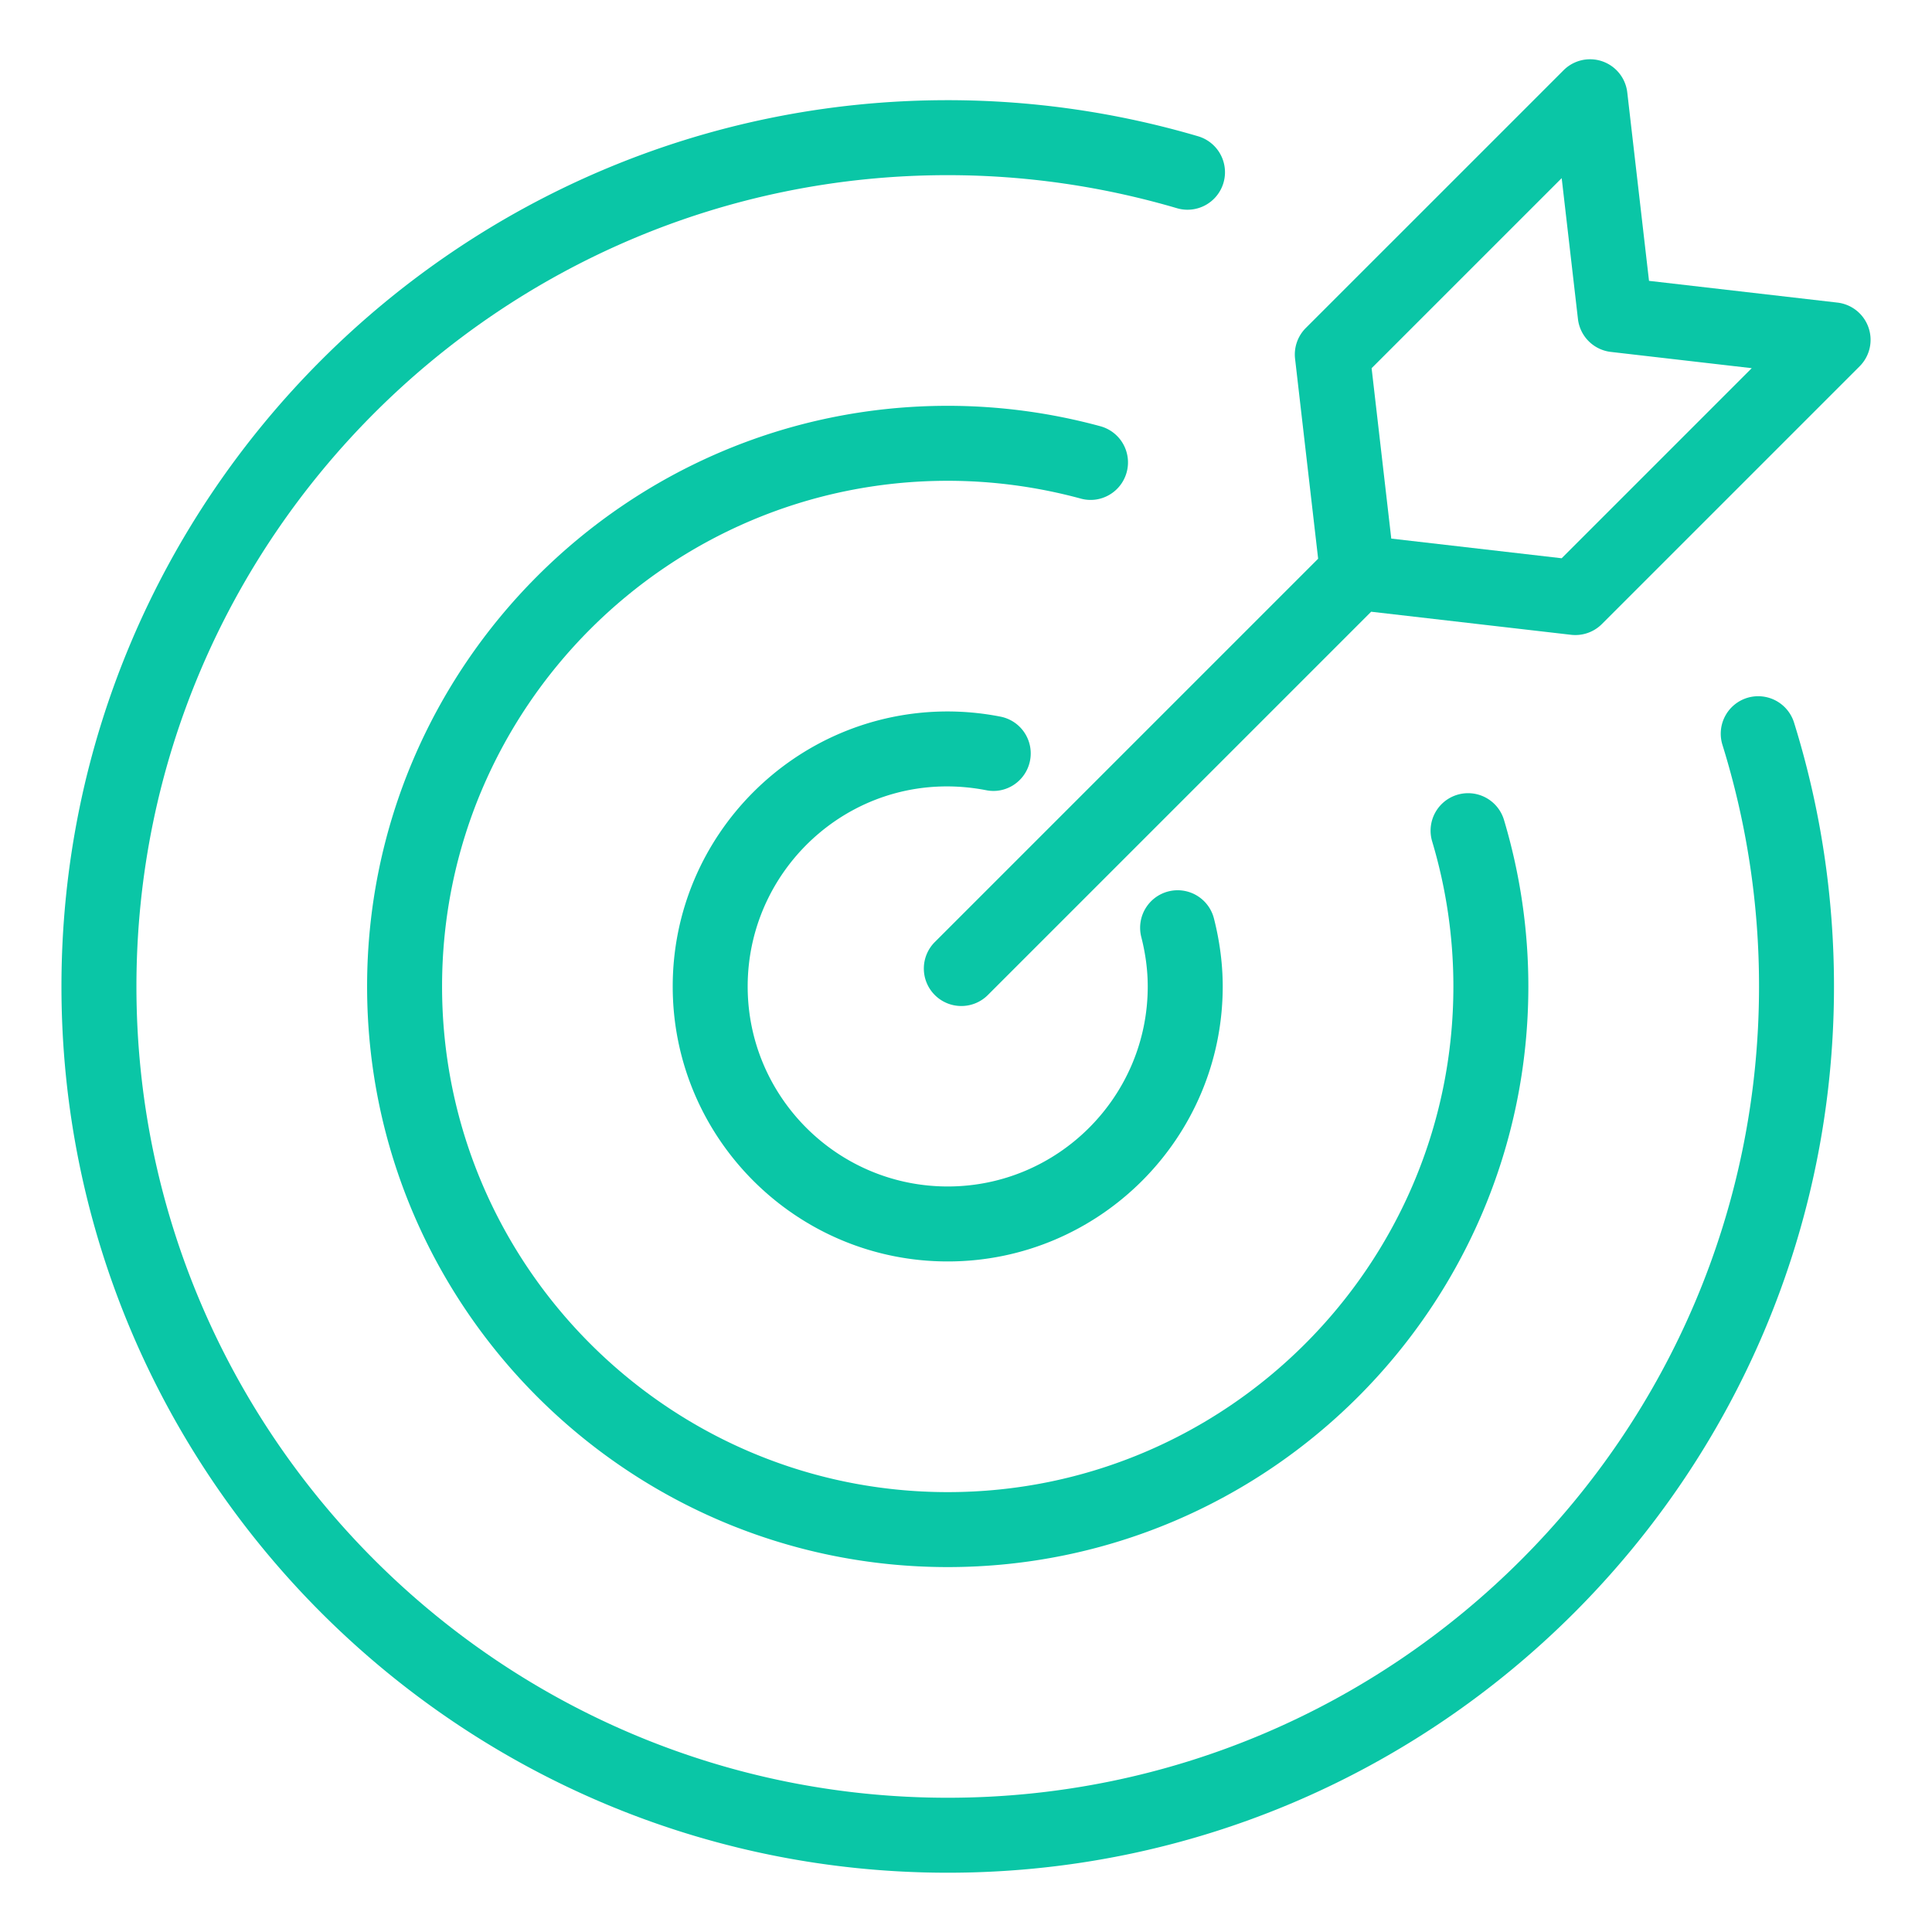
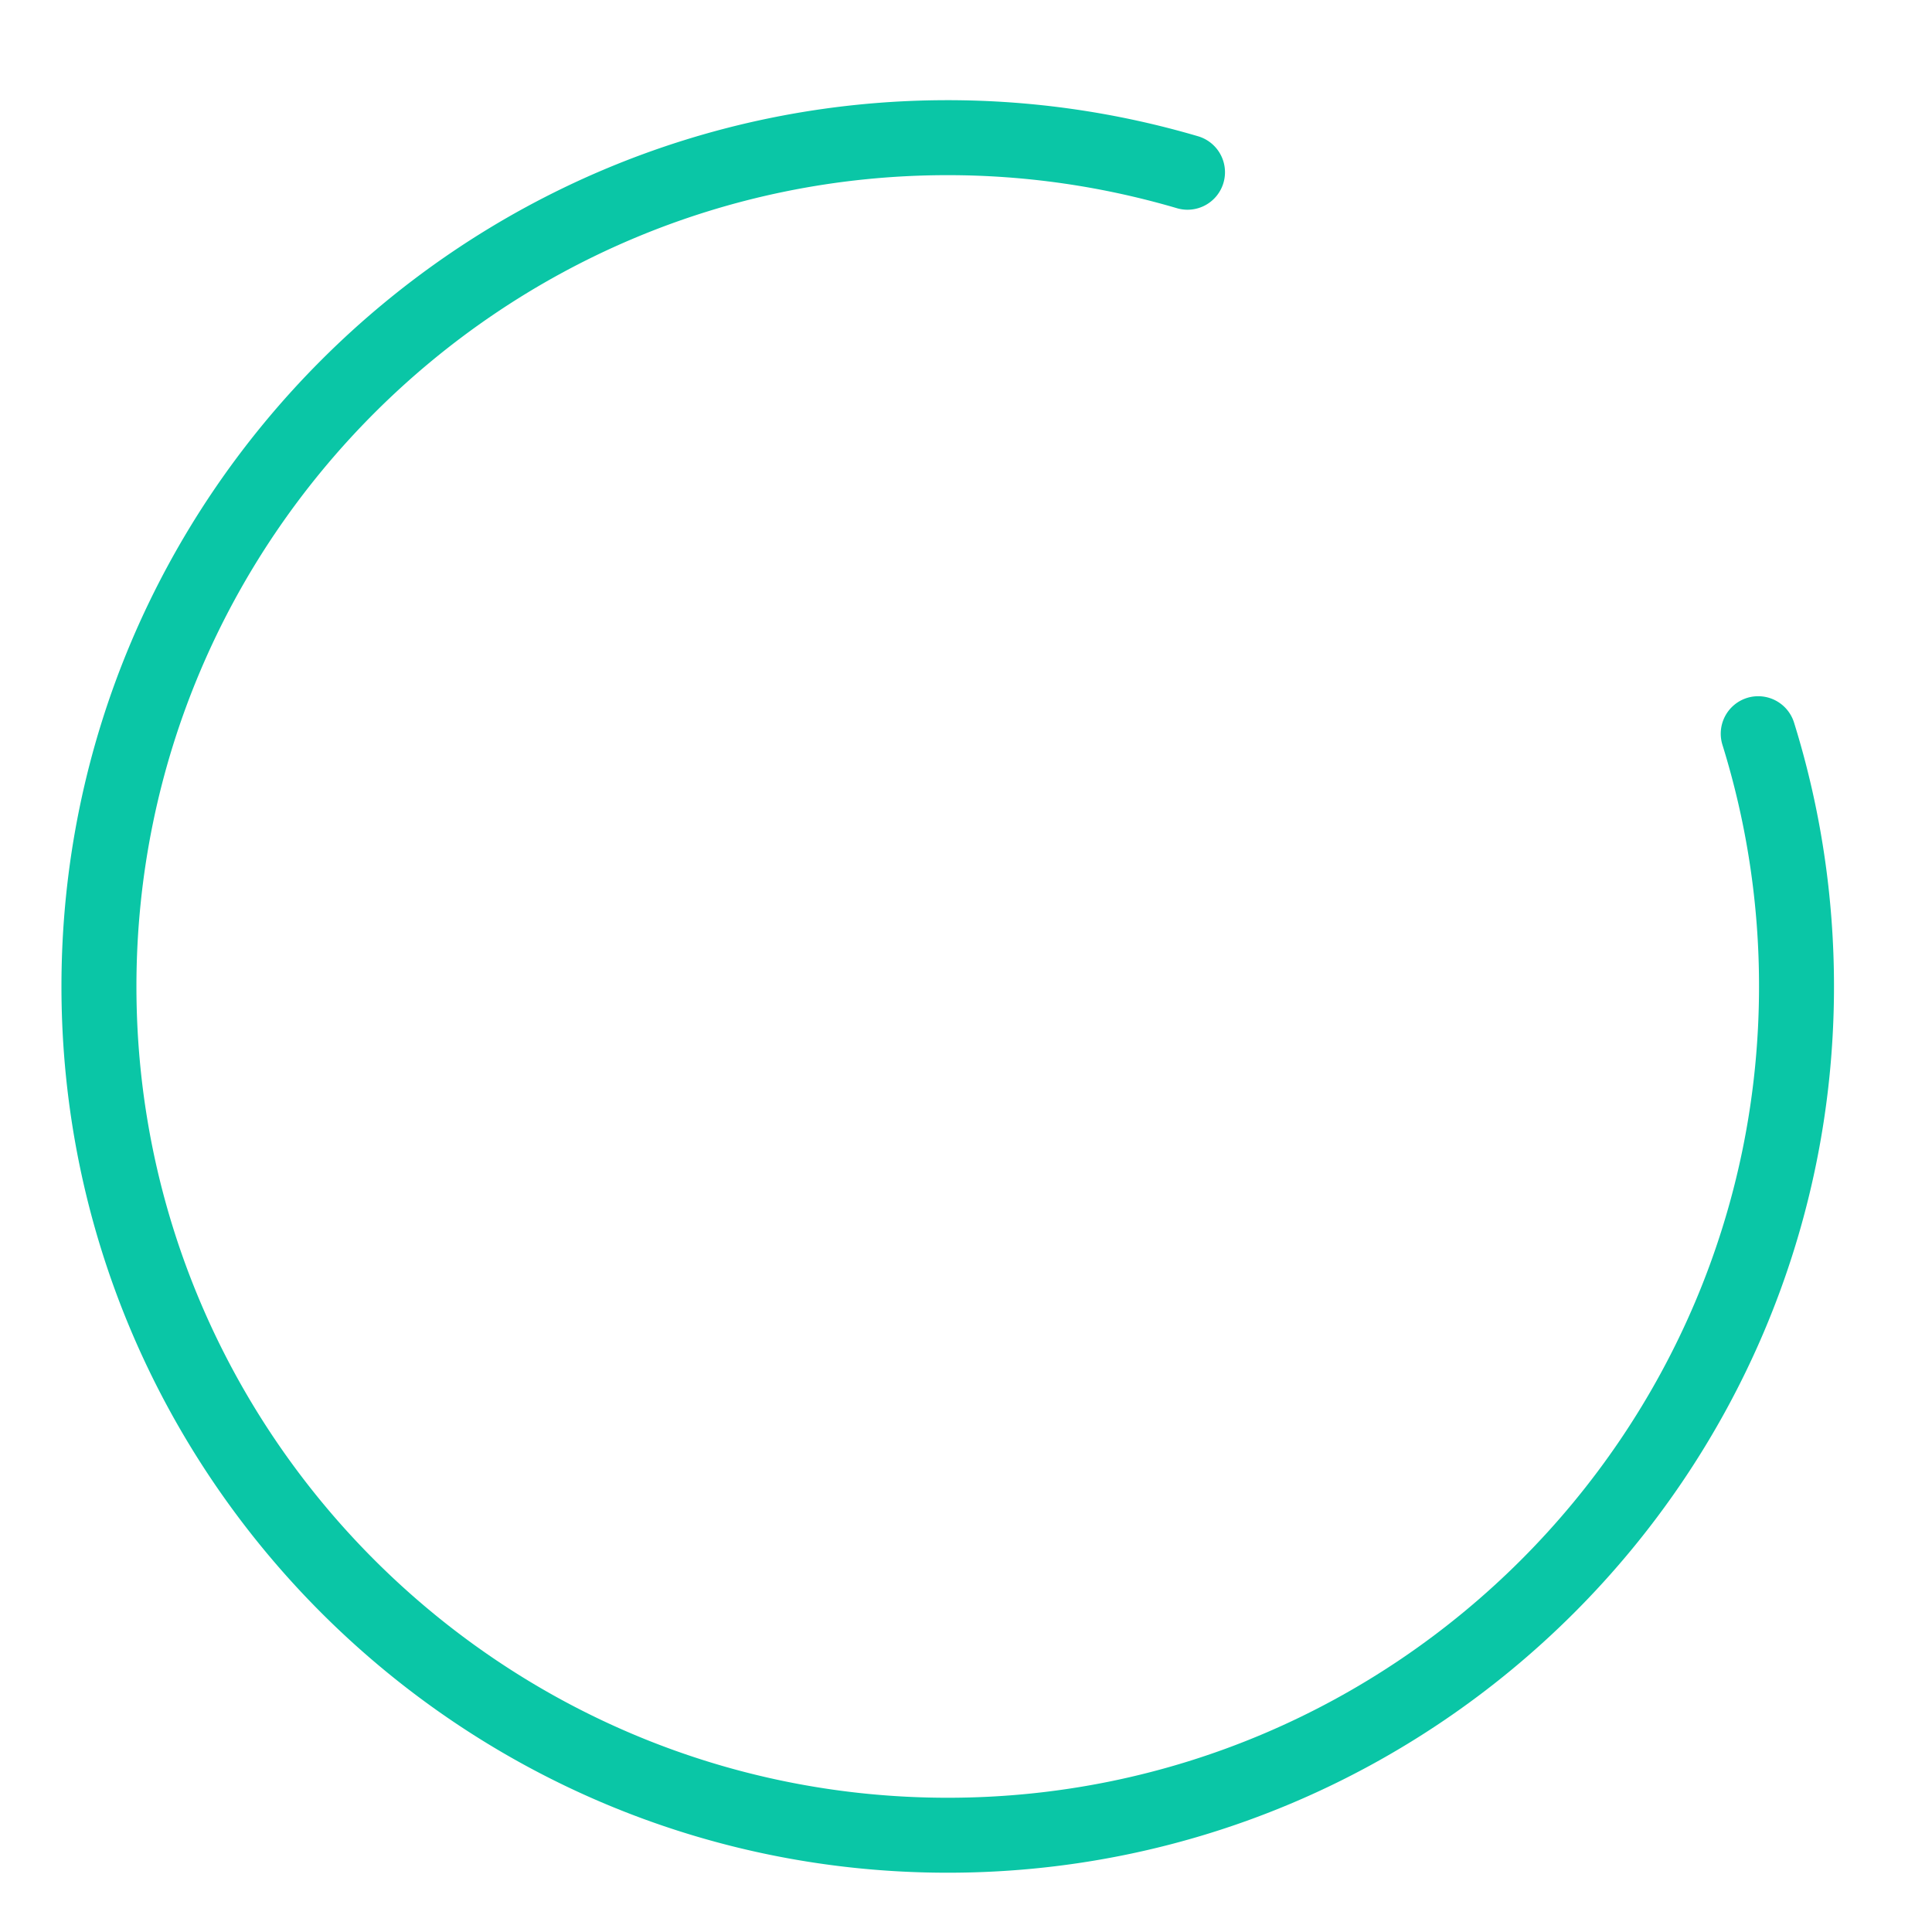
<svg xmlns="http://www.w3.org/2000/svg" width="250" height="250" fill="none">
  <path fill="#0AC6A6" d="M226.073 90.308a4.853 4.853 0 0 0-3.19 6.074 104.973 104.973 0 0 1 4.734 31.264c0 57.888-47.094 104.982-104.981 104.982-57.888 0-104.982-47.094-104.982-104.982 0-57.886 47.094-104.981 104.982-104.981 10.029 0 20.007 1.438 29.659 4.277a4.85 4.85 0 0 0 6.022-3.287 4.853 4.853 0 0 0-3.287-6.022 114.79 114.79 0 0 0-32.394-4.67C59.4 12.963 7.952 64.409 7.952 127.645c0 63.236 51.447 114.684 114.684 114.684 63.237 0 114.682-51.447 114.682-114.684 0-11.643-1.74-23.132-5.171-34.148a4.861 4.861 0 0 0-6.074-3.189Z" />
-   <path fill="#0AC6A6" d="M127.603 102.252c2.632.532 5.175-1.208 5.684-3.838a4.847 4.847 0 0 0-3.838-5.684 35.78 35.78 0 0 0-6.814-.668c-19.622 0-35.586 15.963-35.586 35.584 0 19.621 15.965 35.584 35.586 35.584s35.584-15.963 35.584-35.584c0-2.878-.382-5.838-1.135-8.794a4.848 4.848 0 0 0-5.9-3.502 4.853 4.853 0 0 0-3.502 5.9c.555 2.172.835 4.325.835 6.396 0 14.271-11.612 25.883-25.883 25.883-14.273 0-25.885-11.612-25.885-25.883.002-15.893 14.418-28.572 30.854-25.394Z" />
-   <path fill="#0AC6A6" d="M145.792 61.105a4.848 4.848 0 0 0-3.409-5.951 75.286 75.286 0 0 0-19.747-2.642c-41.429 0-75.134 33.705-75.134 75.134s33.705 75.134 75.134 75.134 75.132-33.705 75.132-75.134a75.17 75.17 0 0 0-3.152-21.547 4.85 4.85 0 0 0-6.038-3.257 4.85 4.85 0 0 0-3.257 6.038 65.449 65.449 0 0 1 2.746 18.767c0 36.08-29.352 65.433-65.431 65.433-36.08 0-65.433-29.352-65.433-65.433s29.352-65.433 65.433-65.433c5.795 0 11.582.775 17.205 2.301 2.578.716 5.25-.823 5.951-3.41Z" />
-   <path fill="#0AC6A6" d="M241.782 42.376a4.846 4.846 0 0 0-4.024-3.221l-24.376-2.813-2.813-24.376a4.847 4.847 0 0 0-8.247-2.873l-33.352 33.35a4.846 4.846 0 0 0-1.388 3.986l2.985 25.869-49.599 49.599a4.848 4.848 0 0 0 3.43 8.28 4.837 4.837 0 0 0 3.43-1.421l49.599-49.599 25.869 2.985a4.853 4.853 0 0 0 3.986-1.388l33.35-33.352a4.846 4.846 0 0 0 1.15-5.026Zm-39.703 29.862-22.049-2.544-2.544-22.049 24.596-24.595 2.103 18.226a4.848 4.848 0 0 0 4.262 4.262l18.226 2.103-24.594 24.597Z" />
</svg>